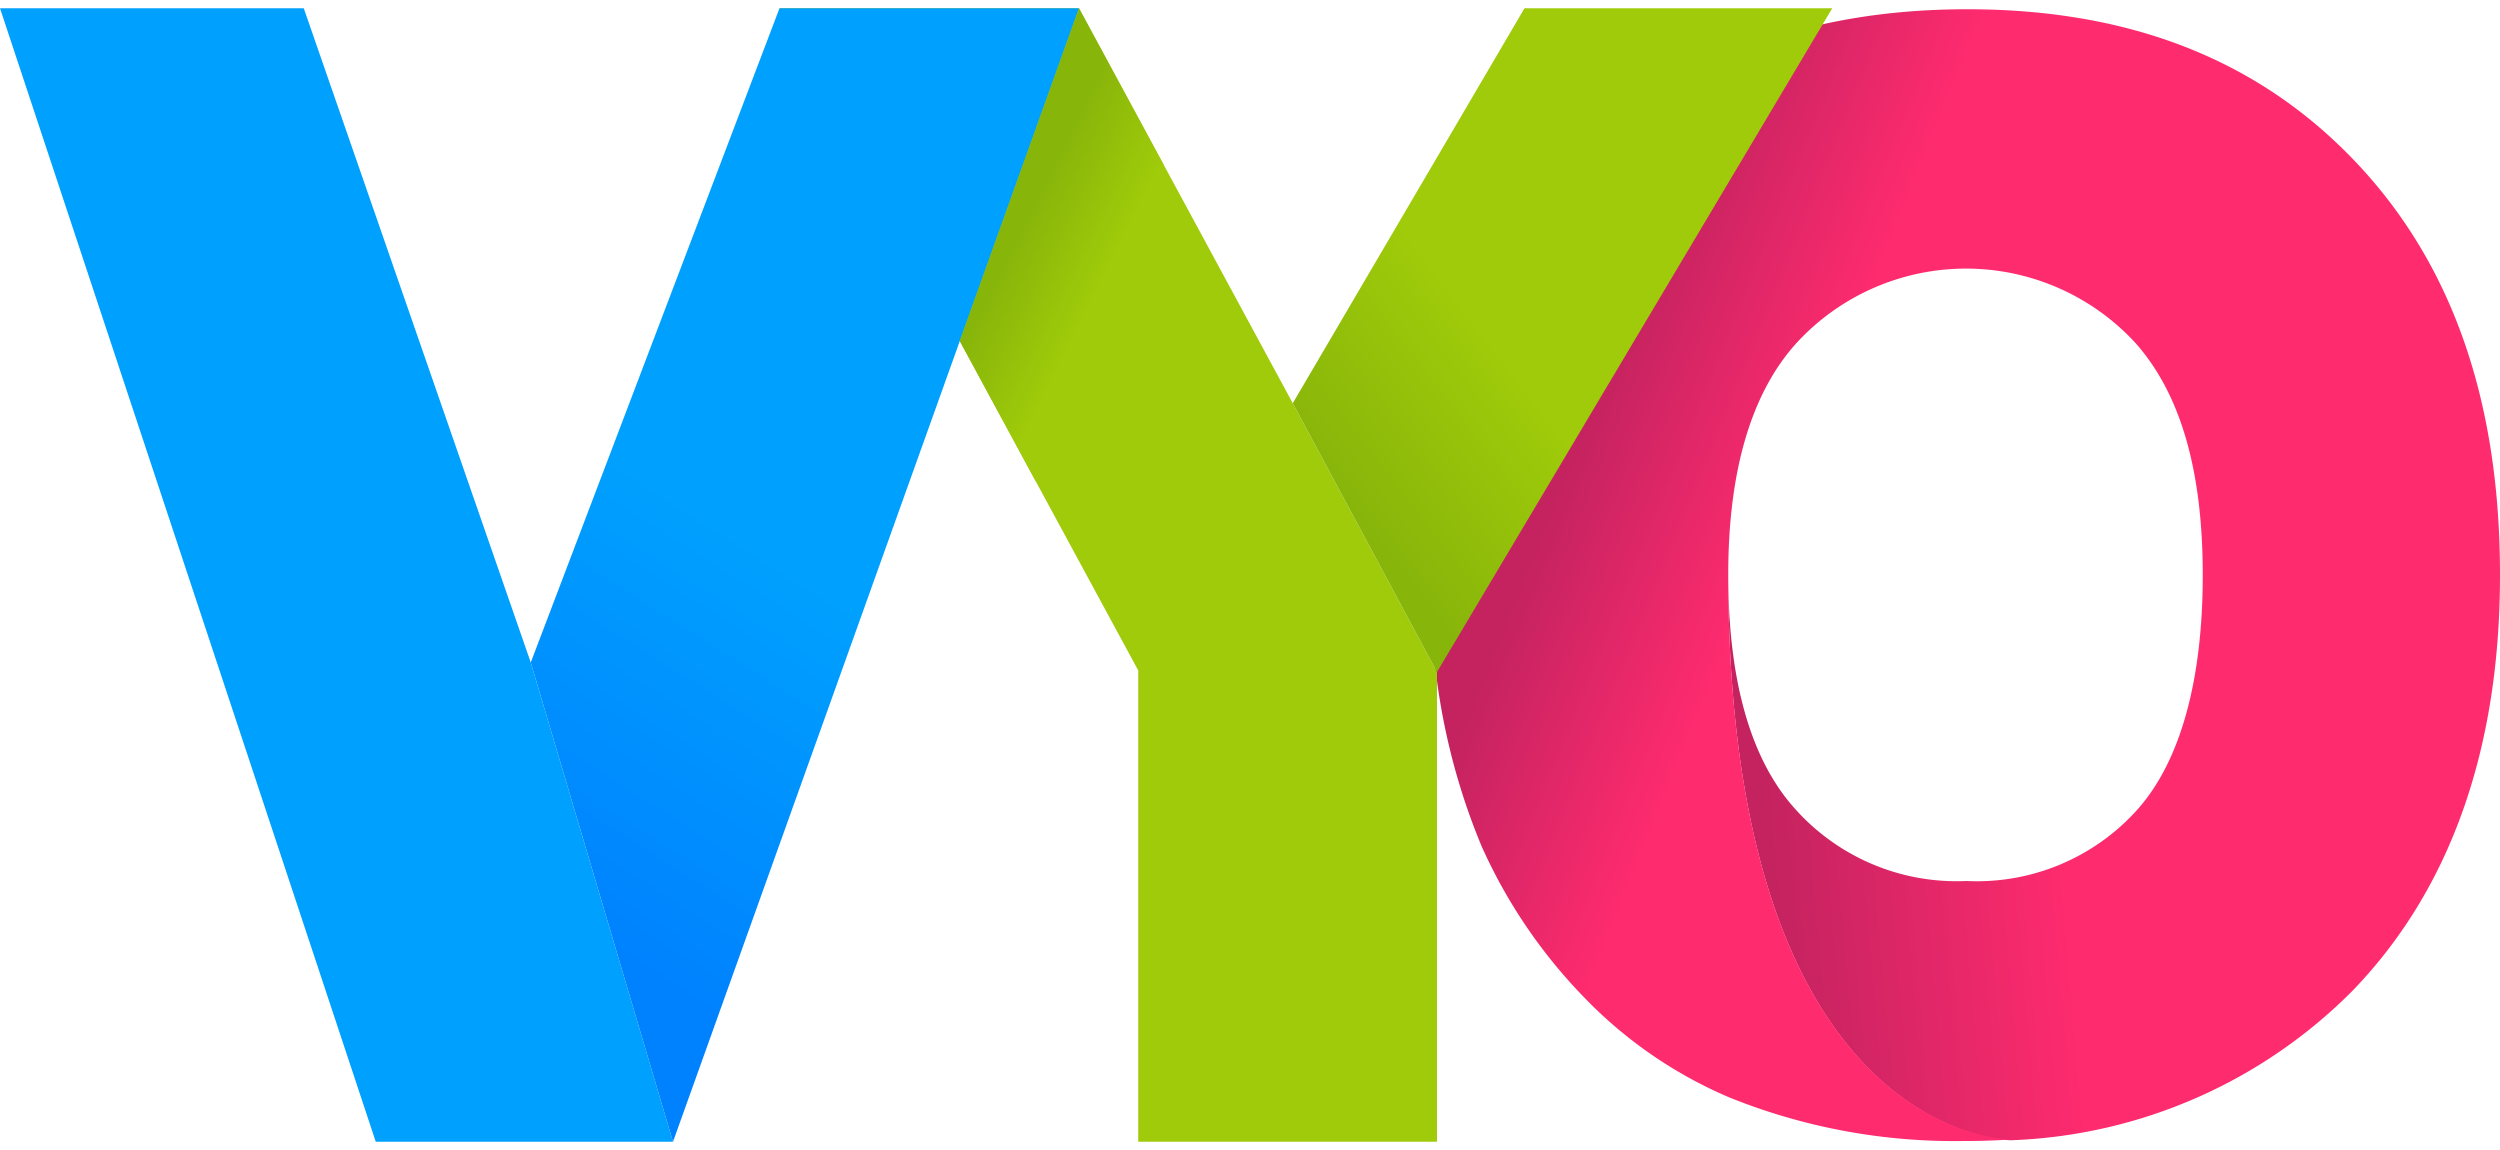
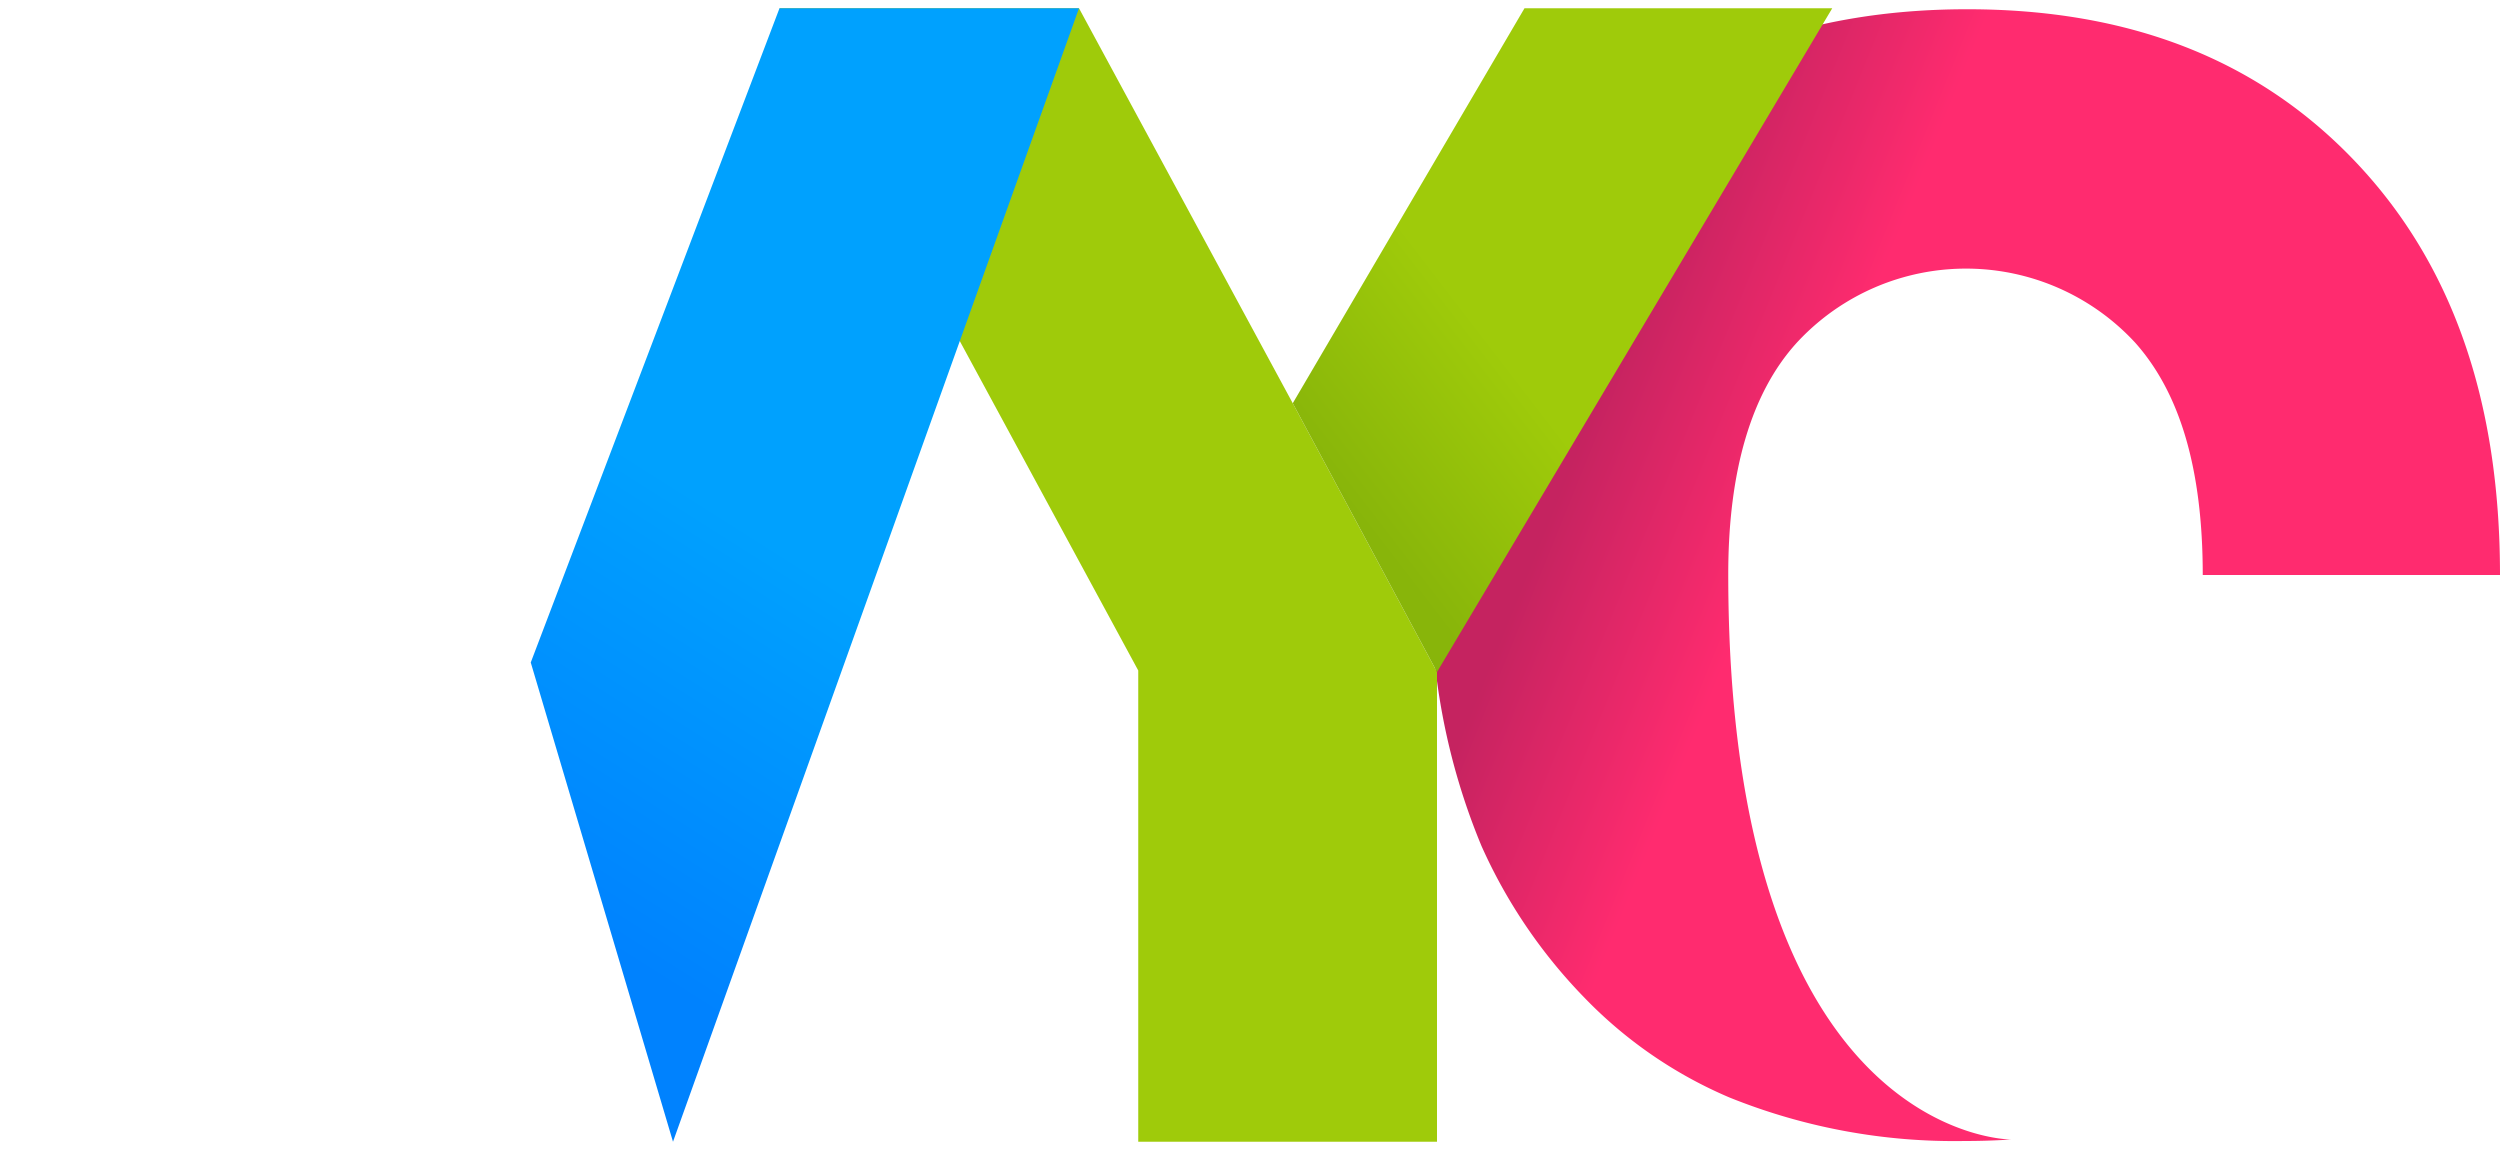
<svg xmlns="http://www.w3.org/2000/svg" xmlns:xlink="http://www.w3.org/1999/xlink" id="Layer_1" data-name="Layer 1" viewBox="0 0 100 46">
  <defs>
    <style>.cls-1{fill:url(#linear-gradient);}.cls-2{fill:url(#linear-gradient-2);}.cls-3{fill:url(#linear-gradient-3);}.cls-4{fill:url(#linear-gradient-4);}.cls-5{fill:url(#linear-gradient-5);}.cls-6{fill:url(#linear-gradient-6);}.cls-7{fill:url(#linear-gradient-7);}</style>
    <linearGradient id="linear-gradient" x1="82.67" y1="-789.6" x2="70.96" y2="-790.63" gradientTransform="matrix(1, 0, 0, -1, 0, -755.99)" gradientUnits="userSpaceOnUse">
      <stop offset="0" stop-color="#ff2b6f" />
      <stop offset="1" stop-color="#c52360" />
    </linearGradient>
    <linearGradient id="linear-gradient-2" x1="71.58" y1="20.17" x2="63.51" y2="16.9" gradientTransform="matrix(1, 0, 0, 1, 0, 0)" xlink:href="#linear-gradient" />
    <linearGradient id="linear-gradient-3" x1="27.71" y1="23" x2="16.24" y2="23" gradientUnits="userSpaceOnUse">
      <stop offset="0" stop-color="#9fcb0a" />
      <stop offset="1" stop-color="#689957" />
    </linearGradient>
    <linearGradient id="linear-gradient-4" x1="59.47" y1="13.42" x2="52.72" y2="18.61" gradientUnits="userSpaceOnUse">
      <stop offset="0" stop-color="#9fcb0a" />
      <stop offset="1" stop-color="#88b50a" />
    </linearGradient>
    <linearGradient id="linear-gradient-5" x1="-6.61" y1="23" x2="-28.25" y2="23" gradientUnits="userSpaceOnUse">
      <stop offset="0" stop-color="#00a1fe" />
      <stop offset="1" stop-color="#00a1fe" />
    </linearGradient>
    <linearGradient id="linear-gradient-6" x1="30.16" y1="21.26" x2="20.94" y2="35.81" gradientUnits="userSpaceOnUse">
      <stop offset="0" stop-color="#00a1fe" />
      <stop offset="1" stop-color="#0082fe" />
    </linearGradient>
    <linearGradient id="linear-gradient-7" x1="44.31" y1="10.8" x2="39.59" y2="8.44" gradientUnits="userSpaceOnUse">
      <stop offset="0" stop-color="#9fcb0a" />
      <stop offset="0.73" stop-color="#88b50a" />
    </linearGradient>
  </defs>
  <title>vyo-logo</title>
-   <path class="cls-1" d="M80.44,45.61S69.13,45.61,69.13,23c0,4.21.89,7.37,2.66,9.34a8.66,8.66,0,0,0,6.87,2.9,8.62,8.62,0,0,0,6.83-2.85c1.74-1.95,2.62-5.2,2.62-9.39H100c0,7-2,12.57-5.86,16.59A20.27,20.27,0,0,1,80.44,45.61Z" />
  <path class="cls-2" d="M85.41,13.71a9.21,9.21,0,0,0-13.54,0c-1.82,2-2.74,5.13-2.74,9.26,0,22.61,11.27,22.61,11.31,22.61q-.91.06-1.86.06a24.06,24.06,0,0,1-9.4-1.74,17.66,17.66,0,0,1-5.81-4,20.89,20.89,0,0,1-4.11-6.06,26.27,26.27,0,0,1-2-10.84c0-6.88,2-12.64,5.82-16.63s9.13-6,15.61-6,11.62,2,15.5,6.07S100,16,100,23H88.11C88.11,18.76,87.2,15.72,85.41,13.71Z" />
  <polygon class="cls-3" points="43.16 0.33 31.18 0.33 45.53 26.82 45.53 45.67 57.48 45.67 57.48 26.88 51.71 16.13 43.16 0.33" />
  <polygon class="cls-4" points="60.98 0.33 51.71 16.13 57.48 26.88 73.29 0.33 60.98 0.33" />
-   <polygon class="cls-5" points="12.15 0.33 0 0.33 15.03 45.67 26.92 45.67 21.23 26.5 12.15 0.33" />
  <polygon class="cls-6" points="31.18 0.33 21.23 26.5 26.92 45.67 43.16 0.33 31.18 0.33" />
-   <polygon class="cls-7" points="43.16 0.33 38.39 13.64 41.43 19.25 46.55 6.6 43.16 0.33" />
</svg>